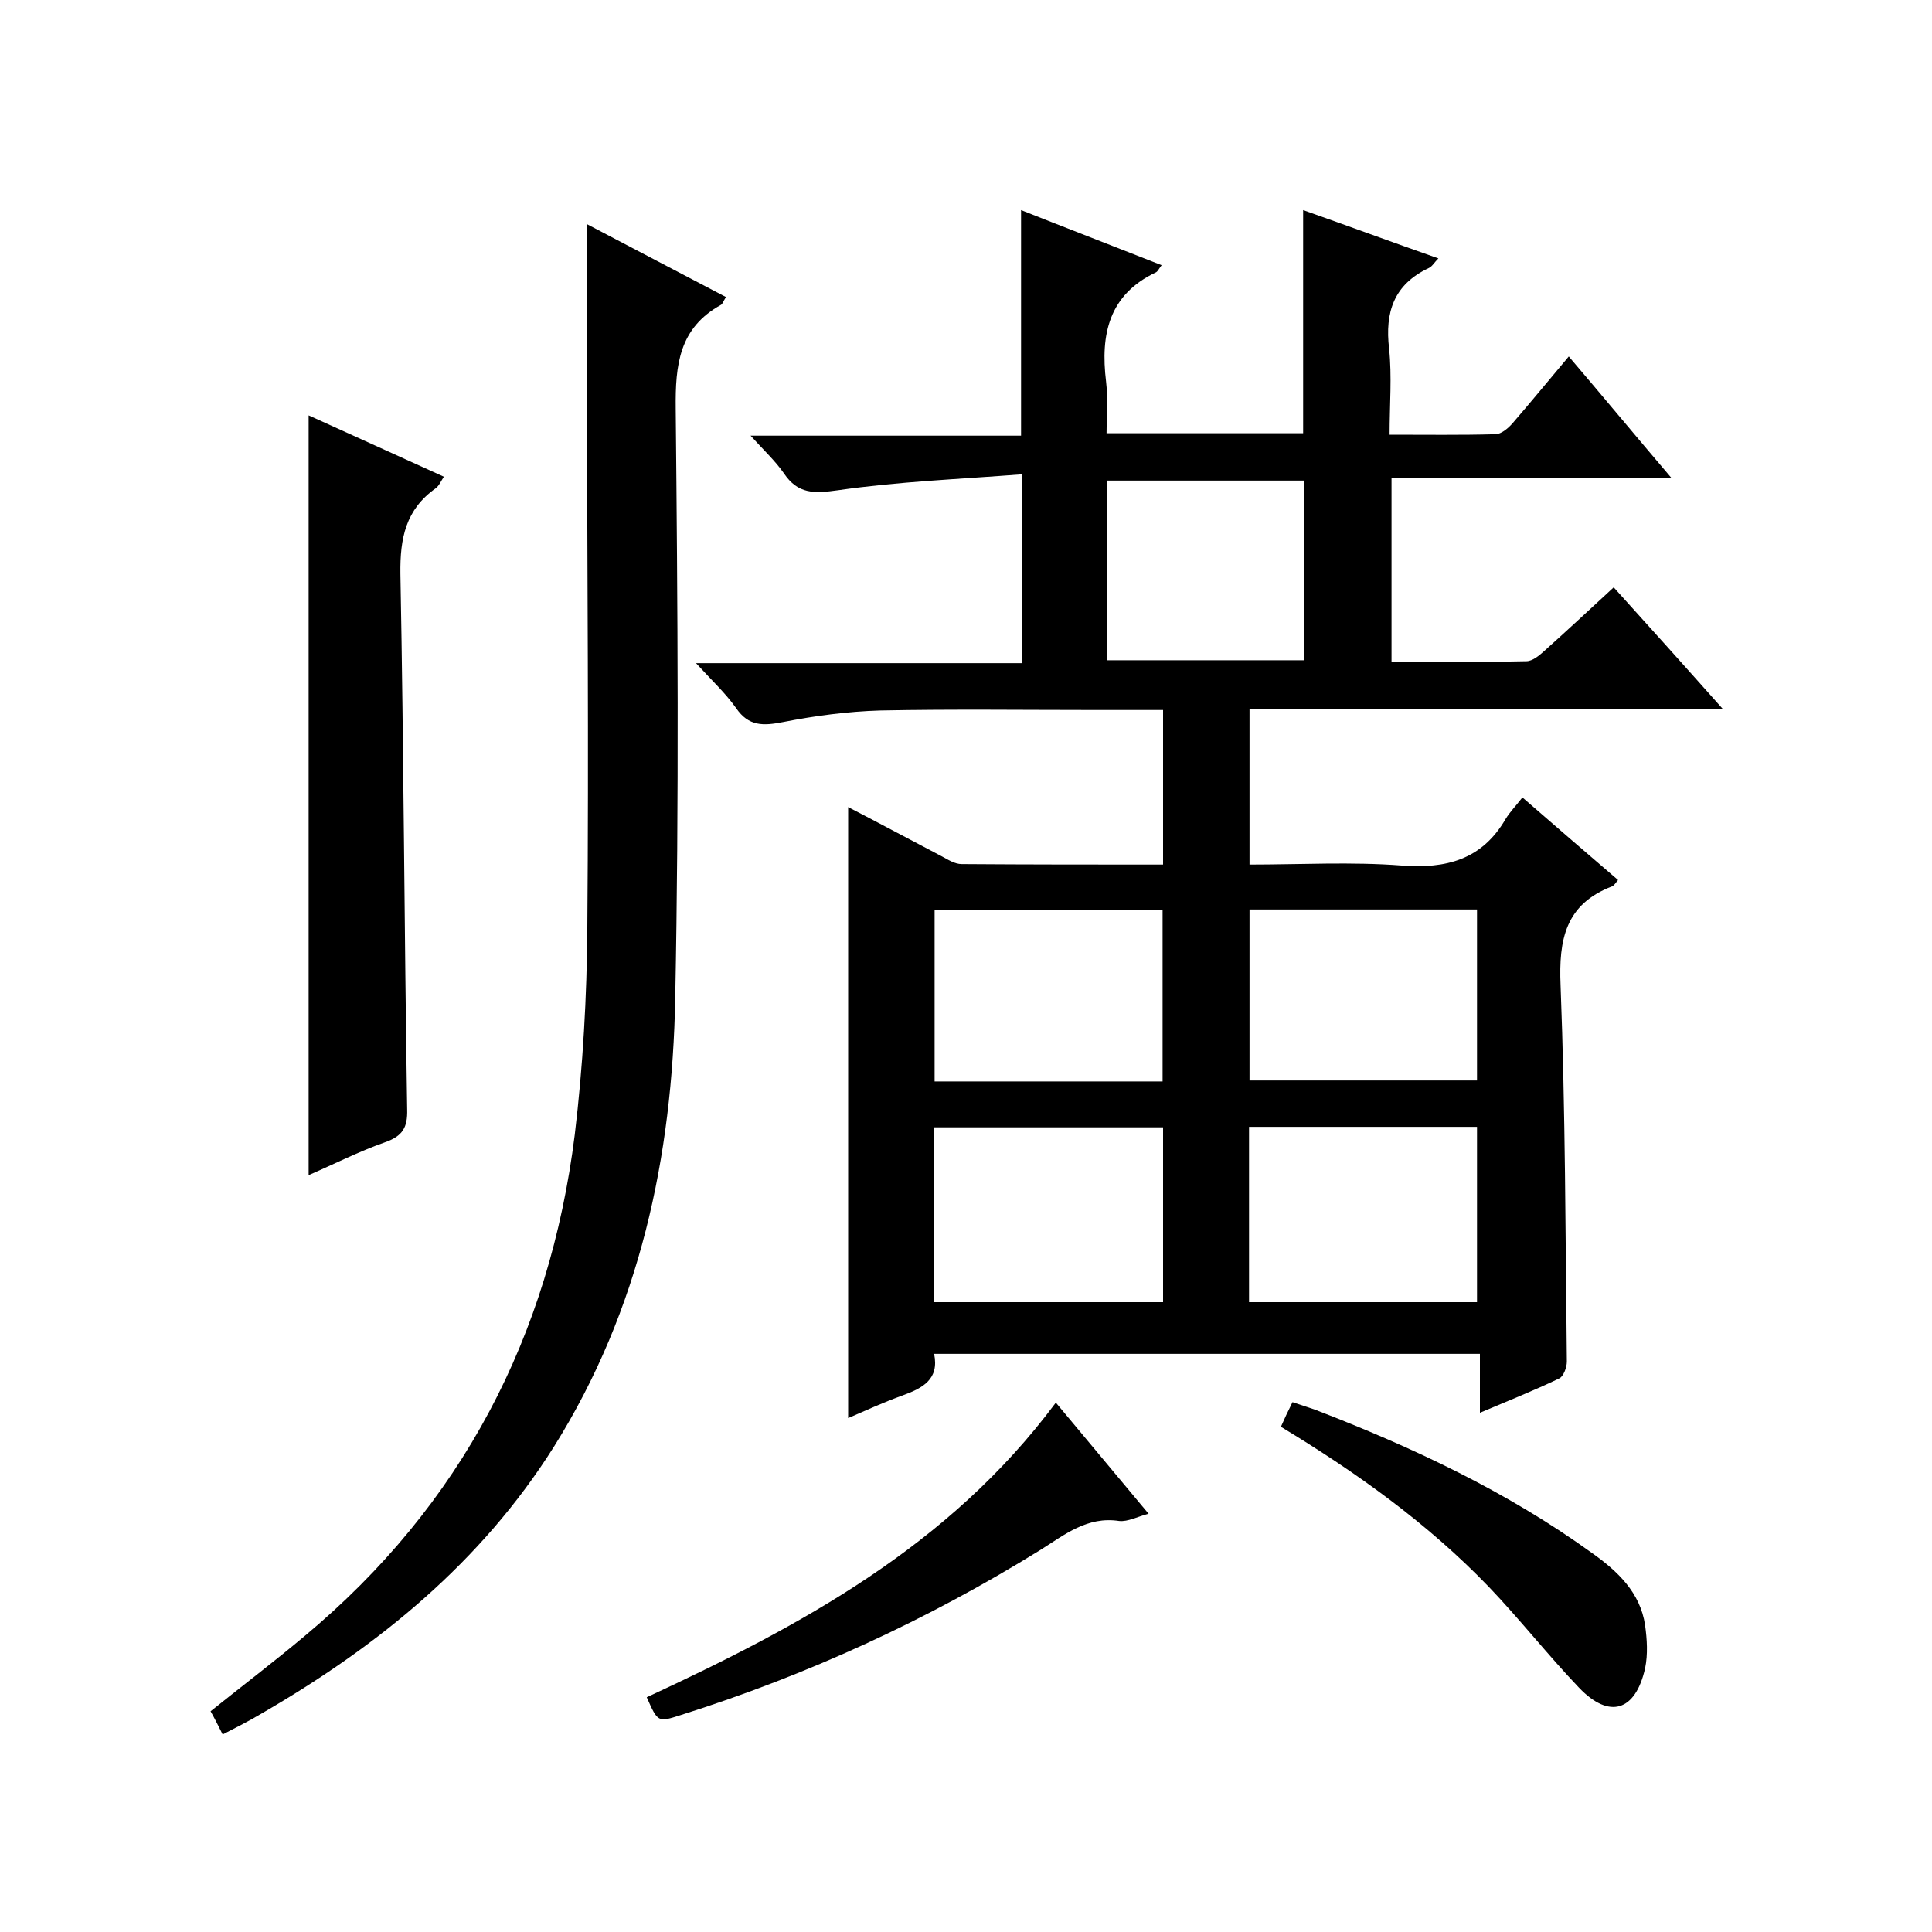
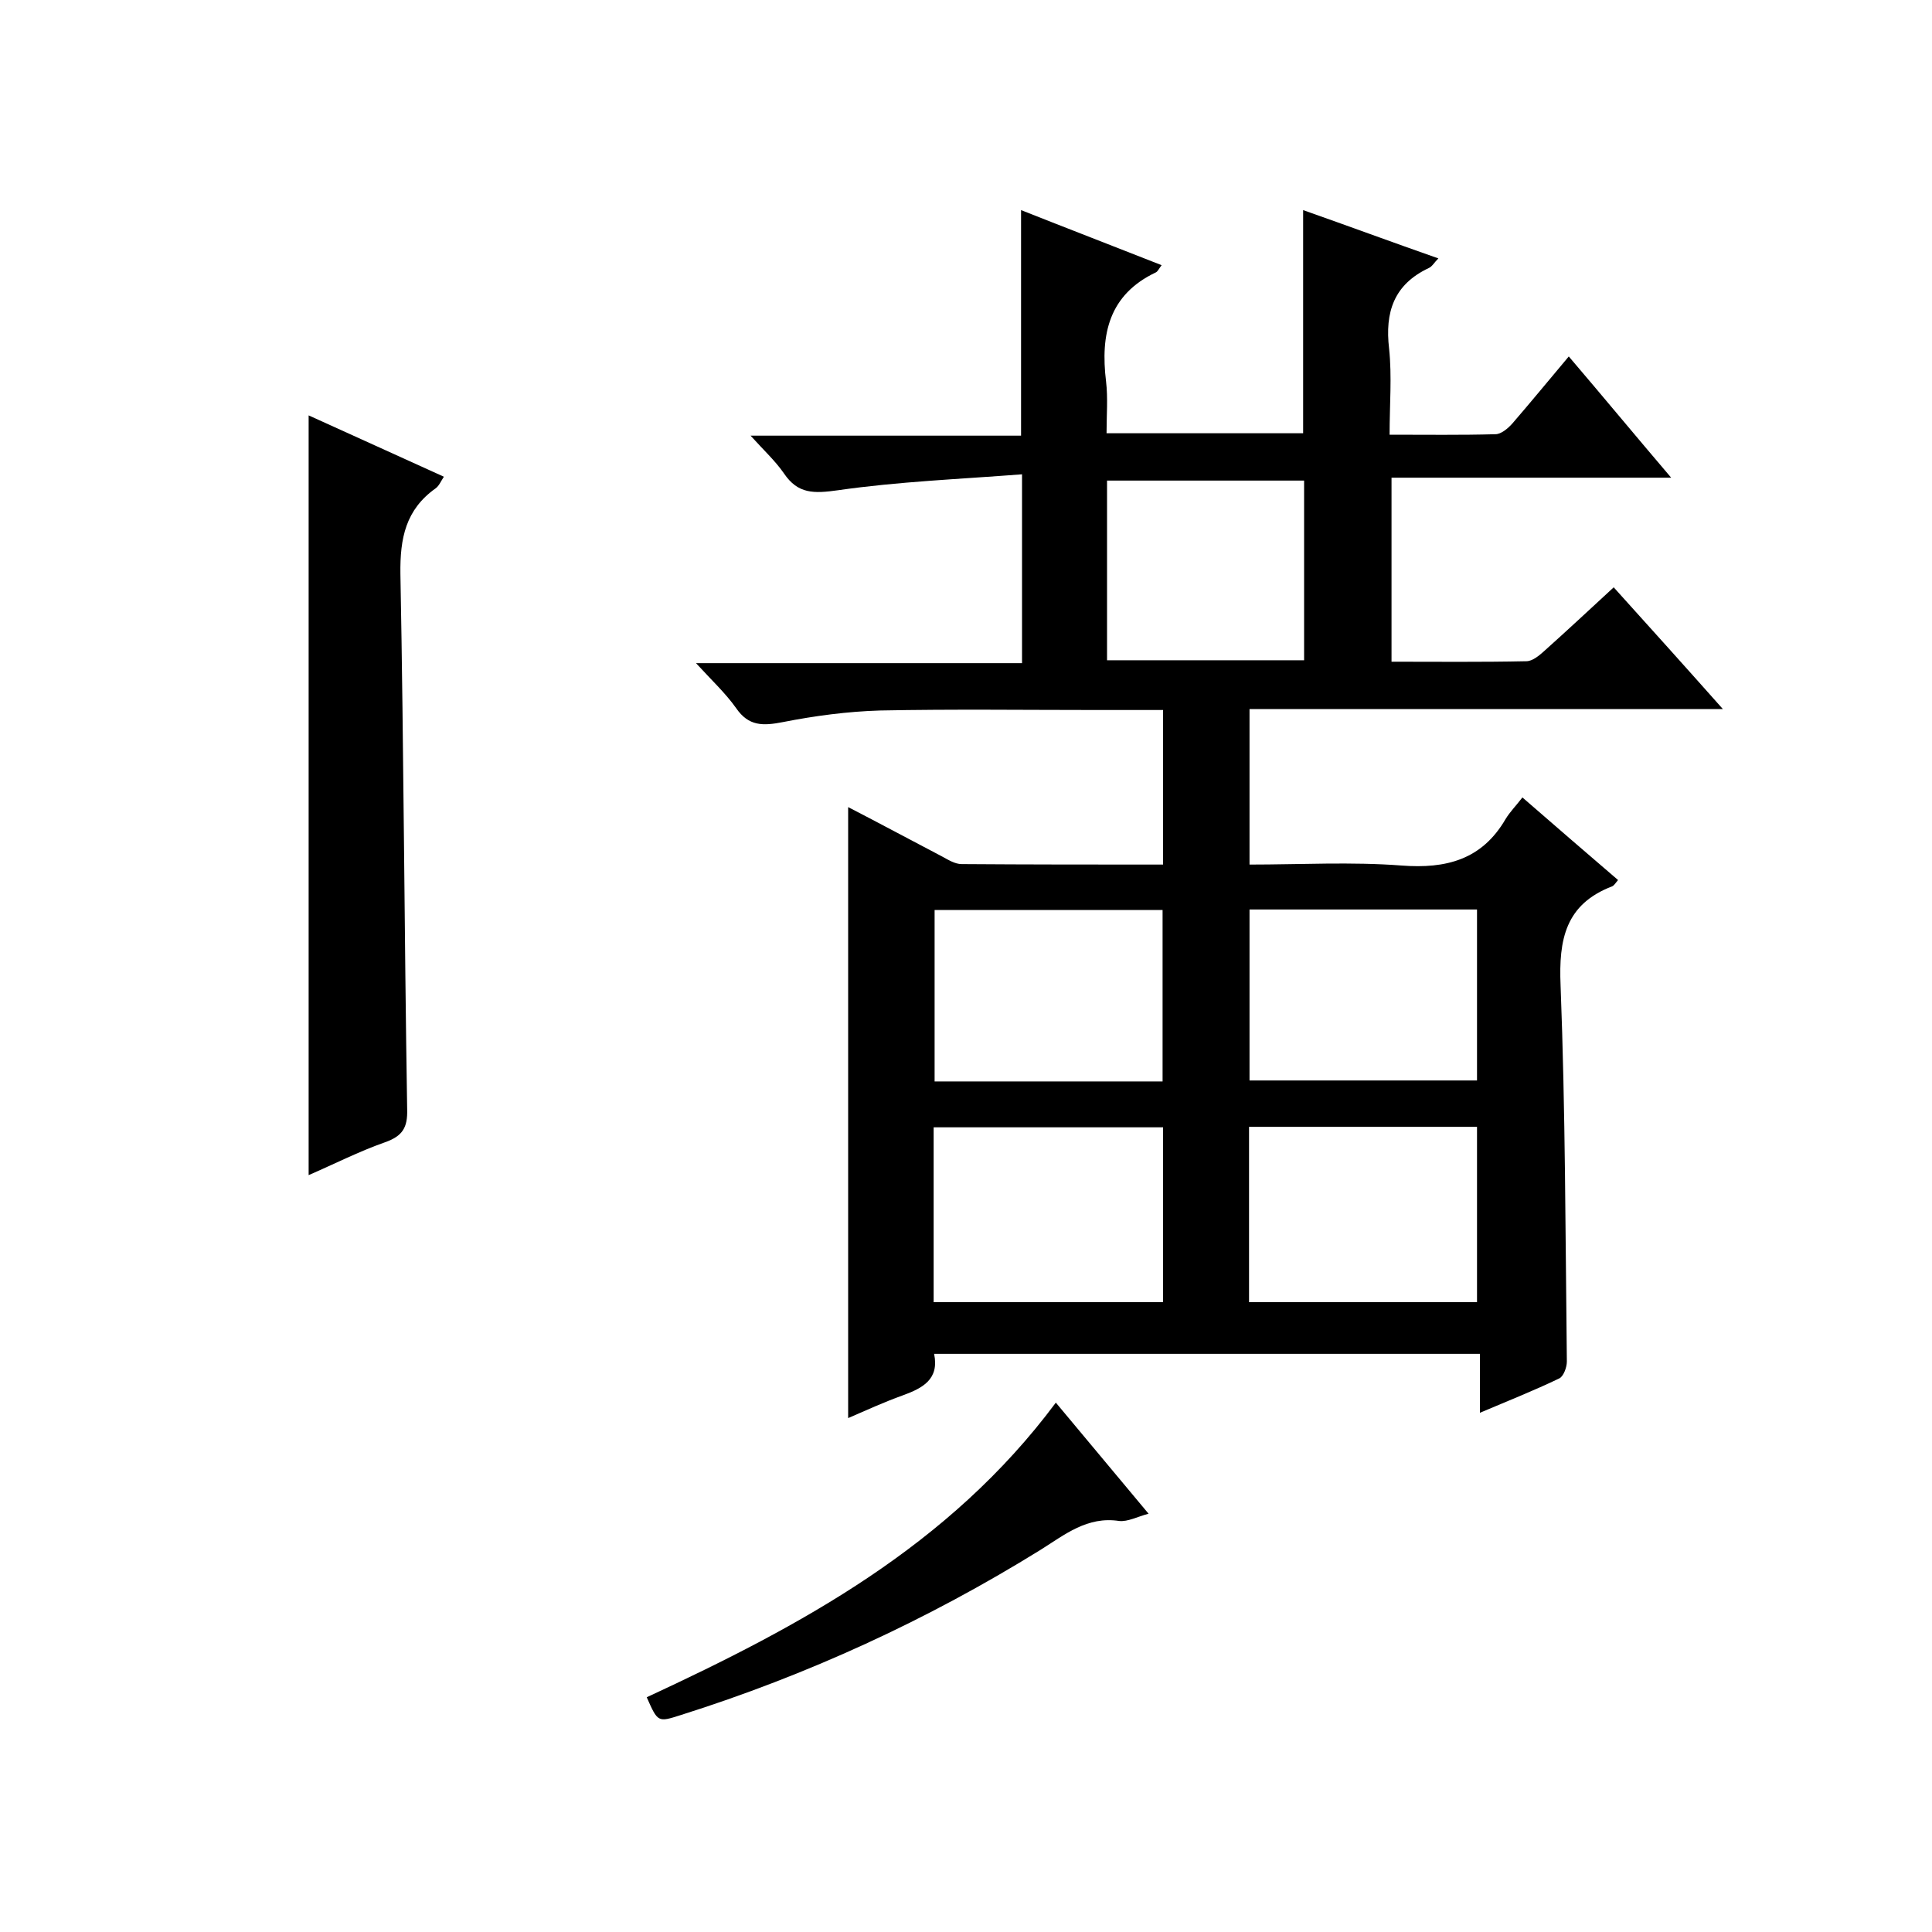
<svg xmlns="http://www.w3.org/2000/svg" enable-background="new 0 0 400 400" viewBox="0 0 400 400">
  <path d="m240.8 179c0-11 0-21.2 0-32-4.7 0-9.2 0-13.6 0-15 0-30-.2-45 .1-6.7.2-13.5 1.1-20.1 2.4-4.1.8-7.1.9-9.7-2.9-2.2-3.1-5-5.7-8.3-9.3h67.5c0-13 0-25.4 0-39.1-12.9 1-25.6 1.5-38.1 3.3-5 .7-8.3.8-11.2-3.5-1.8-2.6-4.1-4.7-6.9-7.8h56c0-15.8 0-31 0-46.7 9.6 3.8 19.2 7.5 29.1 11.4-.6.8-.8 1.3-1.2 1.5-9.7 4.6-11.5 12.8-10.3 22.6.4 3.4.1 6.9.1 10.7h40.7c0-15.2 0-30.3 0-46.2 9.1 3.2 18.3 6.6 28 10-.9.9-1.3 1.7-2 2-7.2 3.4-9.1 9.1-8.2 16.7.6 5.7.1 11.6.1 17.8 7.7 0 14.8.1 21.9-.1 1.2 0 2.6-1.2 3.5-2.2 3.8-4.4 7.5-8.9 11.7-13.9 7 8.2 13.7 16.3 21.2 25.1-19.8 0-38.7 0-57.9 0v38.1c9.3 0 18.6.1 27.9-.1 1.3 0 2.7-1.2 3.7-2.1 4.7-4.2 9.3-8.5 14.4-13.2 7.4 8.2 14.7 16.3 22.6 25.2-33.2 0-65.4 0-98 0v32.2c10.6 0 21.1-.6 31.5.2 9.2.7 16.6-1.2 21.5-9.6.9-1.5 2.2-2.8 3.5-4.5 7 6.1 13.4 11.6 19.8 17.1-.5.6-.8 1.1-1.2 1.3-9.7 3.7-11.1 11-10.7 20.5 1 26 1 51.9 1.3 77.9 0 1.2-.7 3.1-1.6 3.5-5.2 2.5-10.5 4.6-16.4 7.1 0-4.3 0-8.1 0-12.2-37.8 0-75.2 0-113 0 1.1 5.3-2.4 7.1-6.5 8.6-3.9 1.4-7.6 3.1-11.3 4.7 0-42.1 0-84.1 0-126.5 6.4 3.3 12.9 6.8 19.4 10.2 1.3.7 2.7 1.6 4.1 1.6 13.8.1 27.6.1 41.7.1zm-47.5 90.6h47.5c0-12.3 0-24.3 0-36.2-16 0-31.7 0-47.5 0zm65.3 0h47.2c0-12.3 0-24.3 0-36.3-15.9 0-31.4 0-47.2 0zm-17.9-45.7c0-12.2 0-23.9 0-35.5-16 0-31.5 0-47.2 0v35.5zm18-35.6v35.4h47.1c0-12 0-23.5 0-35.4-15.8 0-31.3 0-47.1 0zm-29.5-51.6h40.8c0-12.6 0-24.9 0-37.2-13.8 0-27.3 0-40.8 0z" />
-   <path d="m121.5 46.4c9.4 4.9 19 10 28.8 15.1-.5.8-.7 1.4-1 1.6-8.7 4.8-9.5 12.4-9.4 21.5.4 40.7.7 81.3-.1 122-.6 32.9-7.3 64.5-25.1 92.9-15.1 24-36.4 41.3-60.6 55.3-2.5 1.5-5.1 2.8-8 4.3-.9-1.8-1.6-3.2-2.5-4.8 6.6-5.3 13.2-10.3 19.5-15.6 32.5-27.1 50.7-62.1 55.9-103.8 1.7-14.2 2.5-28.5 2.6-42.8.3-37 0-74-.1-111 0-11.6 0-23 0-34.7z" />
  <path d="m63.9 86c9.3 4.2 18.5 8.4 28 12.7-.6.9-1 1.9-1.7 2.4-6.2 4.4-7.4 10.3-7.3 17.7.7 37 .8 73.9 1.4 110.9.1 3.7-.9 5.5-4.6 6.8-5.4 1.9-10.5 4.5-15.8 6.8 0-52.6 0-104.7 0-157.3z" />
  <path d="m218.6 290.4c6.5 7.8 12.7 15.2 19.2 23-2.3.6-4.3 1.7-6.1 1.5-6.6-1-11.2 2.8-16.3 6-23.4 14.5-48.2 25.9-74.5 34.2-4.7 1.5-4.7 1.5-7-3.7 31.9-14.8 62.6-31.3 84.7-61z" />
-   <path d="m265.2 295.4c.7-1.6 1.4-3.1 2.4-5.1l4.5 1.5c20.3 7.8 39.9 17 57.6 29.8 5.2 3.7 9.9 8.1 10.9 14.9.4 2.9.6 6 0 8.9-2 8.9-7.4 10.6-13.7 4-6.4-6.7-12.2-14.1-18.6-20.8-12.7-13.2-27.4-23.7-43.1-33.2z" />
</svg>